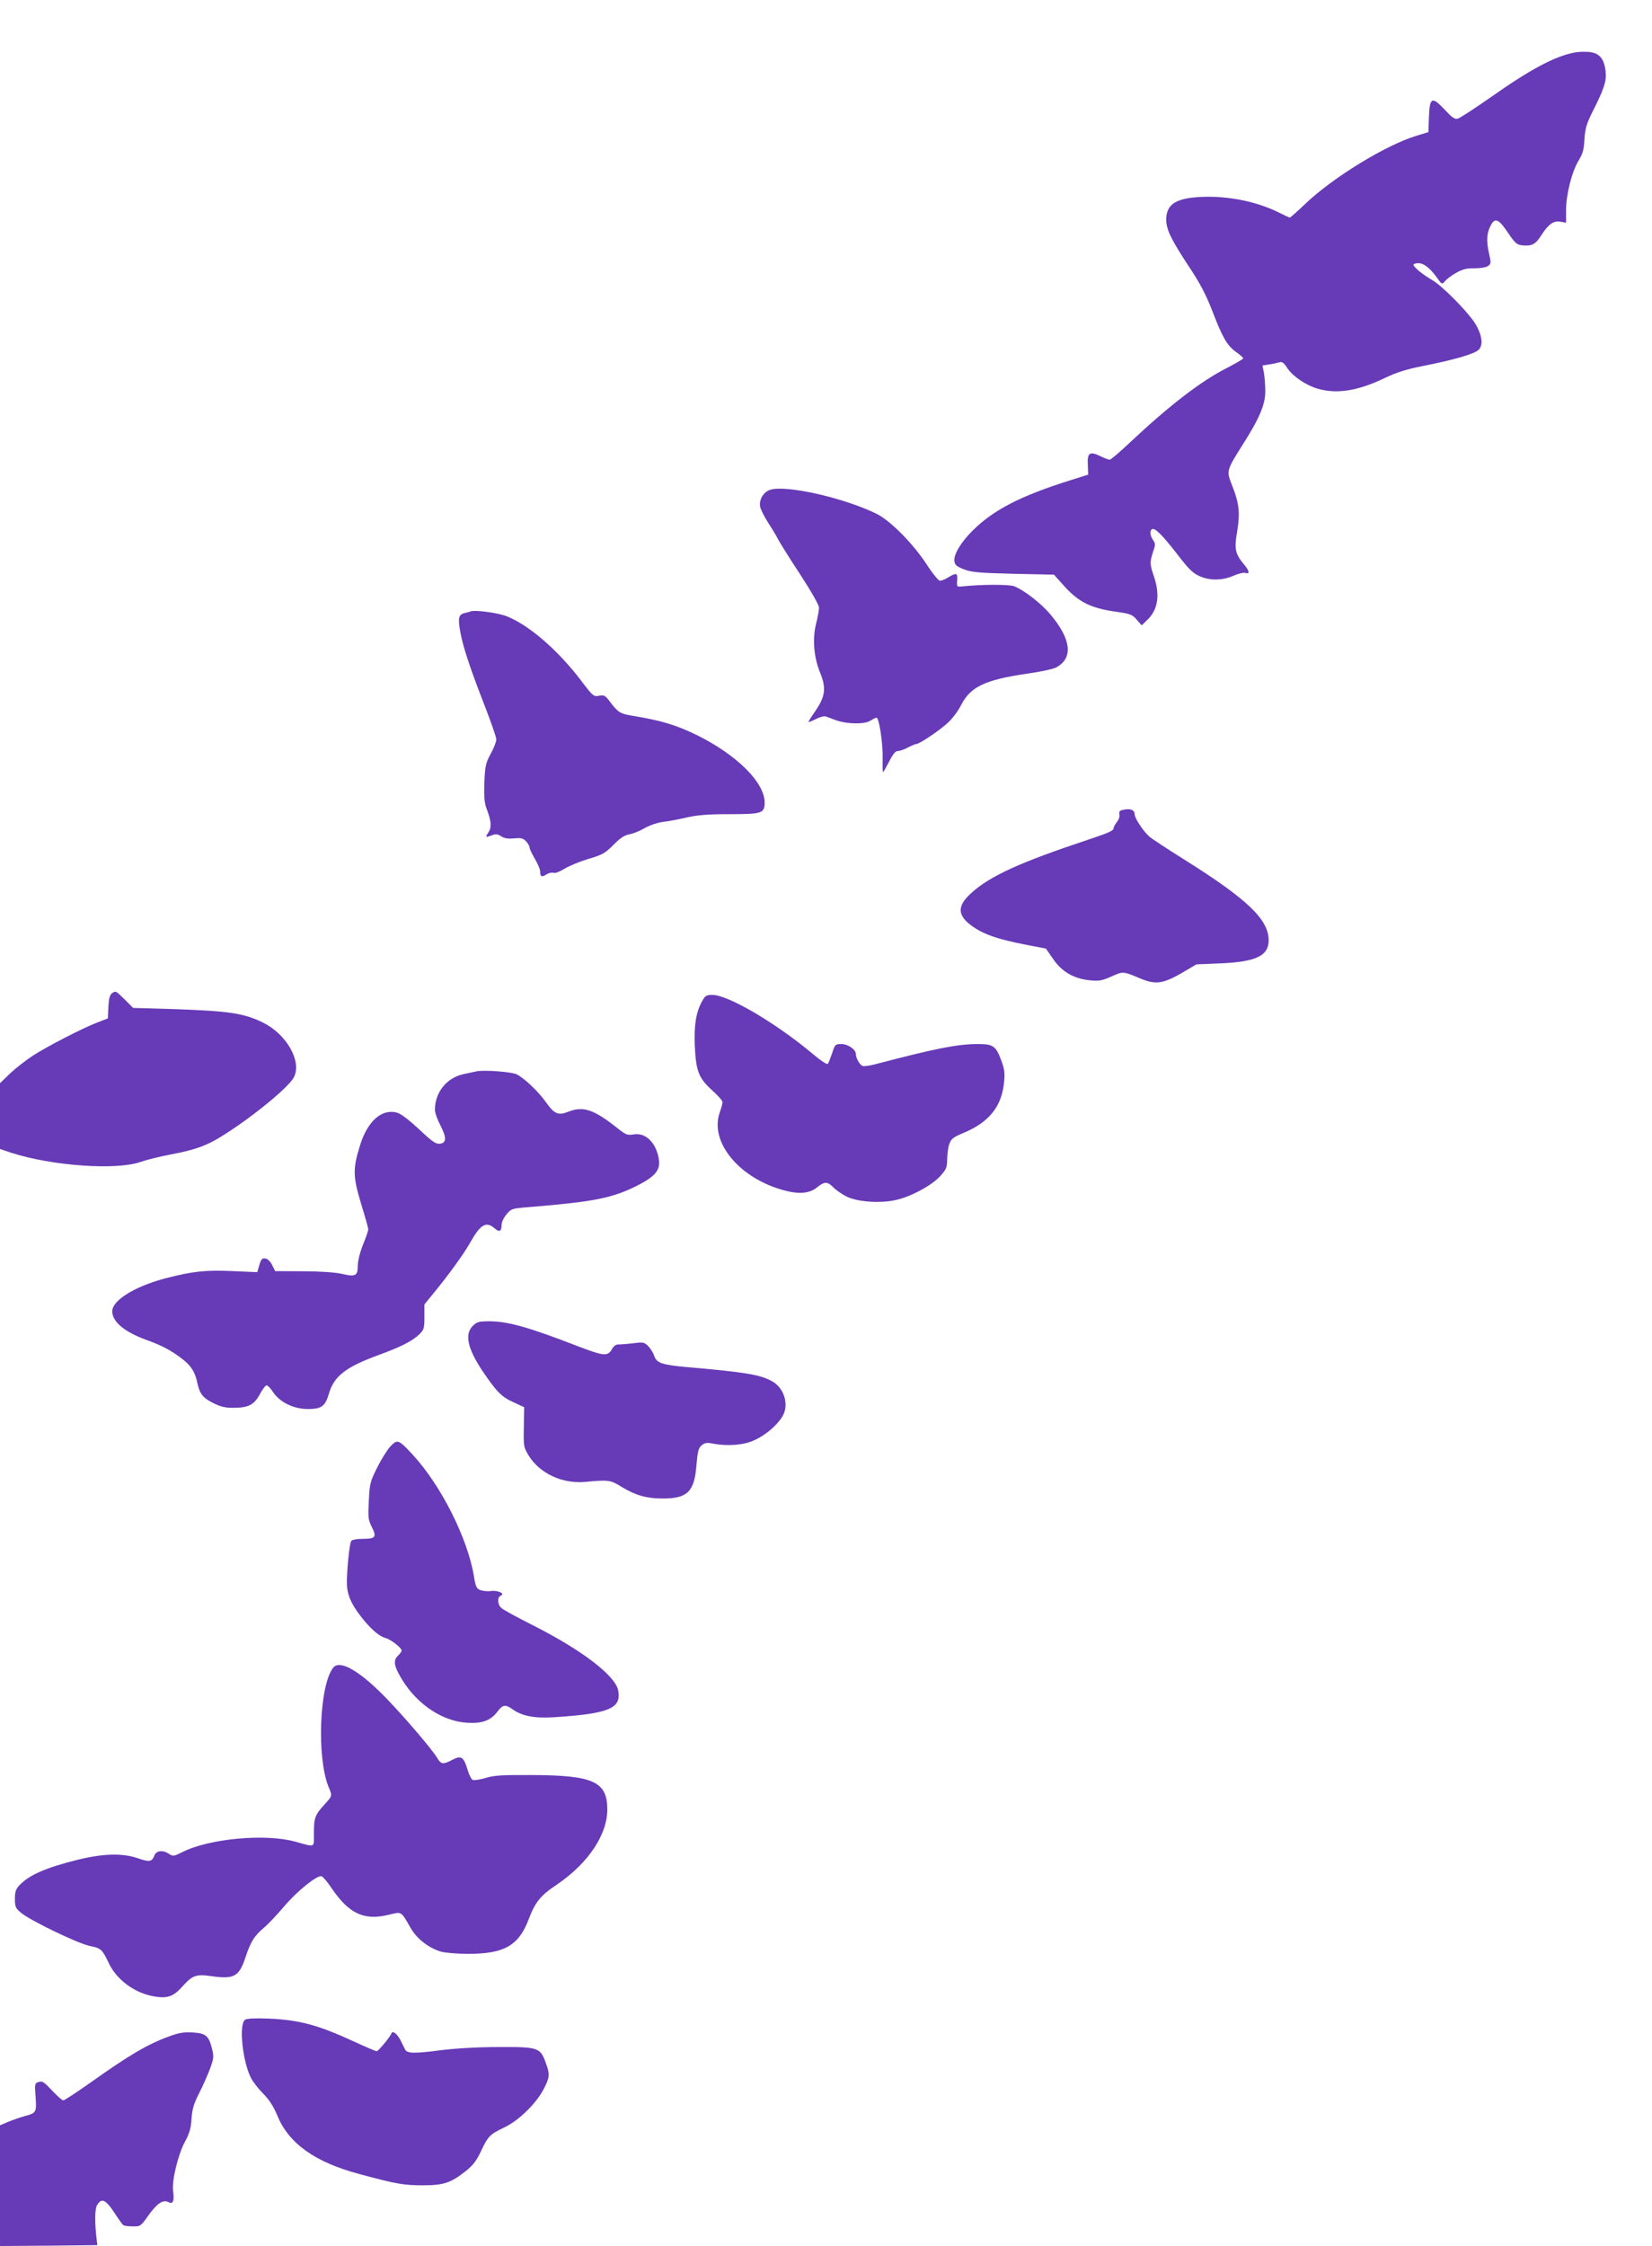
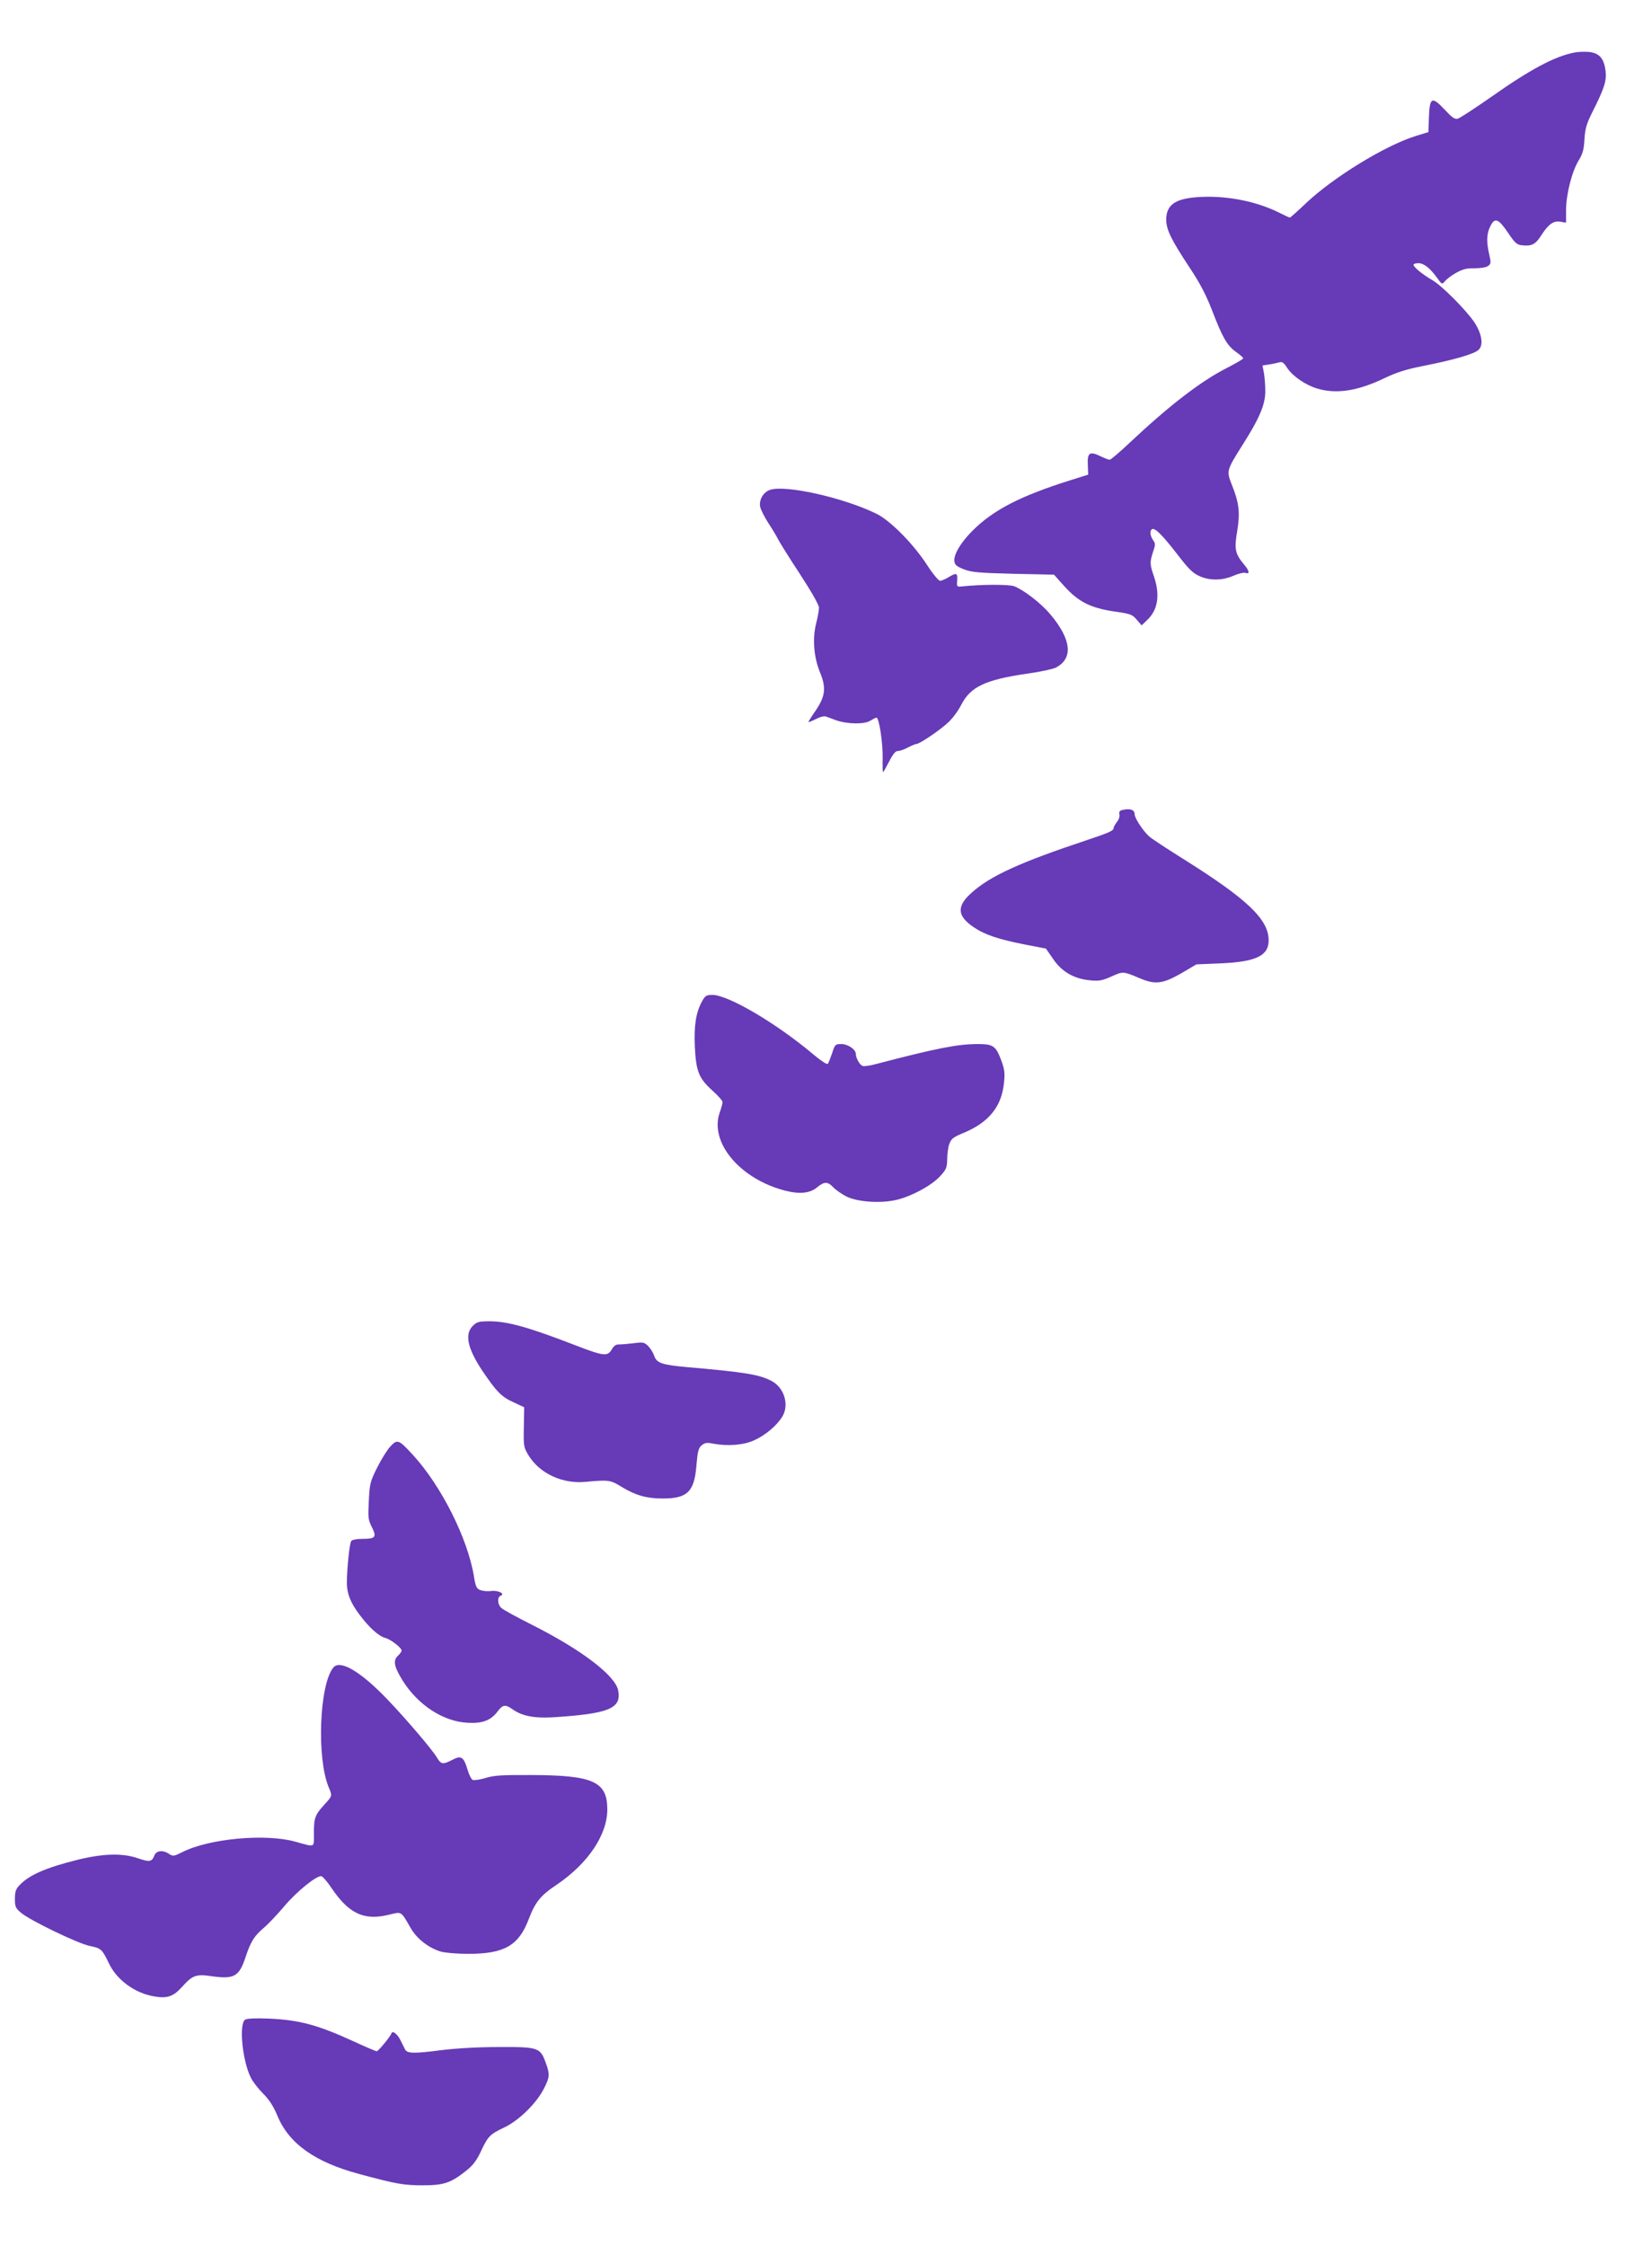
<svg xmlns="http://www.w3.org/2000/svg" version="1.0" width="942pt" height="1280pt" viewBox="0 0 942 1280" preserveAspectRatio="xMidYMid meet">
  <g transform="translate(0,1280) scale(0.1,-0.1)" fill="#673ab7" stroke="none">
    <path d="M8975 12500 c-109 -21 -250 -96 -470 -251 -93 -65 -180 -122 -192 -125 -18 -5 -33 6 -75 51 -73 78 -86 71 -90 -43 l-3 -85 -72 -22 c-172 -53 -468 -234 -625 -382 -48 -46 -90 -83 -93 -83 -3 0 -31 13 -63 29 -125 62 -286 95 -437 89 -148 -6 -204 -41 -205 -128 0 -59 28 -115 130 -270 62 -93 95 -156 130 -245 60 -157 86 -203 137 -240 23 -16 42 -33 42 -37 1 -4 -41 -28 -91 -54 -147 -74 -327 -212 -552 -423 -59 -56 -112 -101 -118 -101 -7 0 -30 9 -53 20 -61 30 -76 20 -72 -49 l2 -56 -105 -33 c-283 -89 -437 -169 -555 -287 -67 -67 -107 -135 -103 -172 2 -22 12 -31 53 -47 43 -17 82 -21 282 -26 l233 -5 60 -67 c80 -88 149 -123 285 -143 92 -13 102 -17 127 -47 l28 -32 31 30 c62 58 75 143 39 249 -24 70 -24 81 -5 140 14 41 14 47 0 67 -17 25 -20 54 -6 62 16 10 58 -32 142 -140 65 -85 90 -110 128 -127 59 -27 131 -26 195 2 27 12 57 19 67 16 27 -9 24 12 -8 49 -50 60 -56 87 -38 190 17 105 11 159 -31 264 -31 77 -29 83 56 218 101 158 135 237 135 314 0 36 -4 83 -8 106 l-8 41 38 6 c21 3 47 9 58 12 16 5 26 -2 45 -32 31 -47 105 -98 173 -118 109 -32 230 -13 382 60 69 33 122 50 223 70 172 34 287 67 313 91 30 27 19 93 -25 159 -48 70 -183 206 -238 238 -55 32 -108 75 -108 88 0 5 12 9 28 9 31 0 66 -27 107 -84 27 -38 28 -38 44 -19 9 11 37 33 64 48 38 21 60 27 106 26 34 0 65 5 76 13 17 12 18 18 7 66 -17 72 -15 119 6 160 25 52 46 45 100 -35 41 -61 52 -70 81 -73 56 -6 77 5 111 59 41 63 70 83 110 75 l30 -5 0 70 c0 90 33 220 71 283 24 39 31 63 34 123 4 61 12 88 45 154 70 139 82 178 75 237 -9 70 -36 100 -95 106 -25 2 -63 1 -85 -4z" />
    <path d="M4393 10009 c-40 -12 -67 -58 -58 -99 4 -16 24 -56 45 -89 22 -33 47 -75 56 -93 9 -18 65 -108 125 -199 66 -101 109 -177 109 -192 0 -14 -7 -54 -16 -89 -22 -86 -14 -192 21 -278 37 -89 32 -136 -23 -218 -23 -33 -42 -63 -42 -66 0 -3 18 4 40 15 22 12 48 19 58 16 9 -3 37 -13 60 -22 63 -22 162 -24 195 -2 15 9 30 17 35 17 15 0 37 -148 35 -232 -1 -43 0 -78 2 -78 3 0 18 27 35 60 22 43 36 60 50 60 11 0 37 9 57 20 21 11 43 20 48 20 19 0 138 81 183 124 24 22 57 67 73 99 53 103 136 143 377 178 73 10 146 26 162 34 101 52 90 160 -30 303 -53 63 -149 138 -207 161 -28 11 -185 11 -298 -1 -29 -3 -30 -2 -27 35 3 42 -4 45 -50 17 -18 -11 -40 -20 -48 -20 -8 0 -42 41 -75 92 -78 120 -211 254 -289 291 -187 91 -513 164 -603 136z" />
-     <path d="M2685 9316 c-5 -2 -22 -7 -36 -10 -35 -8 -39 -29 -23 -114 16 -84 55 -202 140 -420 35 -90 64 -174 64 -186 0 -13 -14 -50 -32 -82 -29 -54 -32 -69 -36 -164 -3 -82 0 -115 13 -150 27 -70 29 -105 10 -134 -19 -29 -18 -30 21 -16 21 8 32 7 52 -6 17 -12 39 -15 73 -12 40 4 52 1 69 -17 11 -12 20 -28 20 -36 0 -8 14 -36 30 -64 16 -27 30 -59 30 -71 0 -30 9 -35 36 -17 13 8 31 12 40 9 10 -4 35 6 63 23 25 16 87 41 136 56 81 24 95 32 142 79 38 39 62 55 90 61 21 3 61 19 88 35 28 16 74 32 105 36 30 3 91 15 135 25 61 14 119 19 246 19 185 0 199 5 199 67 0 114 -159 271 -385 383 -119 58 -205 84 -364 110 -77 13 -86 18 -139 89 -21 27 -28 31 -56 26 -31 -6 -35 -3 -103 87 -135 177 -302 320 -429 368 -50 18 -176 35 -199 26z" />
    <path d="M6397 8183 c-13 -3 -17 -11 -14 -24 3 -10 -3 -30 -14 -43 -10 -13 -19 -29 -19 -35 0 -15 -24 -26 -156 -70 -376 -125 -548 -203 -654 -299 -86 -76 -83 -132 12 -196 63 -43 143 -70 298 -100 l114 -22 41 -59 c49 -73 120 -114 213 -122 50 -5 68 -1 120 22 66 30 66 30 161 -10 89 -38 132 -32 240 30 l83 49 142 6 c200 9 272 44 270 134 -2 118 -124 233 -479 456 -99 62 -191 122 -203 134 -34 30 -82 104 -82 125 0 27 -27 36 -73 24z" />
-     <path d="M637 7138 c-11 -9 -17 -32 -19 -77 l-3 -65 -60 -23 c-83 -32 -286 -136 -369 -190 -38 -25 -96 -70 -128 -100 l-58 -56 0 -188 0 -187 62 -21 c235 -76 603 -102 742 -52 32 11 107 30 166 41 142 27 208 50 298 107 169 105 378 276 408 334 46 91 -42 246 -178 312 -108 53 -193 65 -501 76 l-238 7 -47 47 c-53 52 -52 52 -75 35z" />
    <path d="M4003 7093 c-35 -64 -46 -136 -41 -257 7 -141 22 -180 99 -250 33 -29 59 -59 59 -67 0 -8 -7 -34 -16 -59 -60 -171 116 -380 375 -446 83 -21 141 -14 181 20 40 33 60 33 91 0 13 -14 47 -38 74 -52 60 -31 188 -41 278 -22 85 17 207 82 256 135 37 40 41 50 42 97 0 29 5 69 12 88 11 30 21 39 87 66 141 60 212 150 225 284 6 53 3 76 -15 125 -31 84 -46 95 -134 95 -115 0 -237 -24 -581 -114 -32 -9 -67 -14 -76 -11 -16 5 -39 45 -39 69 0 25 -45 56 -82 56 -35 0 -37 -2 -53 -52 -10 -29 -21 -57 -25 -61 -4 -5 -41 19 -81 53 -210 177 -486 340 -577 340 -34 0 -41 -4 -59 -37z" />
-     <path d="M2715 6694 c-11 -2 -45 -10 -74 -16 -95 -21 -161 -104 -161 -203 0 -16 14 -56 31 -88 36 -70 36 -101 -3 -105 -22 -3 -44 12 -118 82 -57 53 -104 89 -126 95 -86 24 -167 -47 -210 -183 -43 -136 -42 -180 5 -336 23 -74 41 -140 41 -146 0 -7 -13 -46 -30 -87 -18 -46 -30 -94 -30 -121 0 -58 -13 -64 -94 -45 -38 8 -121 14 -219 14 l-158 1 -17 34 c-10 21 -26 36 -39 38 -18 3 -24 -4 -34 -37 l-12 -41 -141 6 c-154 7 -228 -1 -386 -42 -173 -46 -300 -125 -300 -187 0 -60 70 -118 197 -164 86 -31 137 -58 199 -105 53 -40 76 -76 89 -138 13 -63 32 -87 91 -116 44 -22 71 -28 119 -27 83 1 114 17 147 78 15 28 32 50 38 50 7 0 24 -18 38 -40 39 -57 117 -95 197 -95 78 0 99 15 120 86 29 102 97 154 290 224 120 44 183 76 223 113 30 29 32 35 32 102 l0 71 53 65 c84 102 172 223 207 286 59 105 92 125 140 83 27 -24 40 -18 40 18 0 16 12 43 28 61 27 33 30 34 132 42 362 30 468 50 607 119 103 51 137 88 131 145 -12 98 -74 163 -146 150 -35 -6 -44 -2 -93 37 -134 106 -194 126 -279 92 -56 -22 -79 -13 -125 52 -44 62 -122 137 -168 161 -29 15 -191 27 -232 17z" />
    <path d="M2696 5244 c-48 -48 -30 -129 55 -257 80 -118 109 -148 176 -178 l62 -29 -2 -113 c-2 -111 -1 -115 28 -163 64 -102 192 -162 325 -149 130 12 141 11 205 -29 79 -48 142 -66 234 -66 140 0 180 38 192 187 7 83 12 101 30 116 18 15 31 17 63 10 84 -16 177 -9 237 19 64 29 129 84 160 135 40 65 12 162 -58 201 -69 38 -152 52 -488 81 -141 13 -171 23 -185 65 -6 18 -22 43 -35 56 -22 21 -30 22 -82 15 -32 -4 -69 -7 -83 -7 -18 1 -30 -8 -42 -29 -24 -40 -45 -38 -201 22 -272 105 -389 138 -493 139 -64 0 -74 -3 -98 -26z" />
    <path d="M2227 4558 c-18 -19 -52 -73 -76 -121 -41 -82 -43 -93 -48 -191 -5 -94 -4 -107 18 -150 28 -57 20 -66 -57 -66 -29 0 -56 -5 -61 -12 -10 -12 -25 -160 -25 -238 0 -62 20 -113 72 -182 56 -75 110 -123 148 -133 29 -7 92 -56 92 -71 0 -6 -9 -19 -20 -29 -30 -28 -24 -61 25 -141 88 -141 232 -235 371 -242 85 -5 132 13 171 64 29 39 44 42 84 14 53 -39 125 -53 229 -47 321 20 395 50 375 153 -16 85 -210 233 -495 376 -85 43 -163 85 -172 95 -22 20 -23 62 -3 69 28 11 -15 32 -54 27 -20 -3 -48 0 -62 5 -22 9 -27 19 -37 81 -36 216 -188 517 -349 691 -79 86 -87 89 -126 48z" />
    <path d="M1901 3297 c-80 -97 -96 -515 -27 -682 21 -50 22 -49 -23 -98 -55 -60 -61 -77 -61 -163 0 -87 11 -82 -105 -50 -170 48 -493 18 -645 -59 -48 -24 -53 -25 -75 -11 -37 25 -74 20 -85 -9 -14 -36 -28 -38 -94 -15 -88 30 -198 27 -344 -9 -181 -45 -277 -87 -332 -146 -20 -21 -25 -37 -25 -77 0 -45 4 -53 35 -79 52 -44 326 -176 392 -189 64 -13 70 -18 108 -97 44 -95 147 -171 256 -190 77 -14 113 -2 164 56 59 65 79 72 171 58 124 -17 153 -1 189 109 30 90 50 121 104 167 25 21 77 76 116 122 73 87 190 181 214 172 8 -3 33 -32 55 -65 100 -148 185 -188 325 -155 79 19 70 25 129 -77 35 -60 101 -111 170 -132 23 -7 93 -13 157 -13 206 0 288 47 345 198 37 97 67 135 161 197 178 121 288 285 287 430 -1 157 -81 193 -433 194 -168 1 -215 -2 -262 -17 -31 -9 -63 -14 -72 -11 -8 3 -22 30 -30 59 -22 73 -36 82 -86 56 -54 -28 -65 -27 -88 12 -29 48 -174 218 -282 331 -153 160 -270 229 -309 183z" />
    <path d="M1398 1290 c-37 -23 -16 -236 33 -332 11 -22 43 -63 70 -90 34 -34 58 -71 81 -126 65 -158 215 -265 468 -332 211 -57 253 -64 360 -64 120 0 160 13 247 82 39 31 60 58 84 109 42 89 51 99 135 139 84 40 185 139 227 224 32 63 33 79 9 144 -31 87 -43 91 -265 90 -120 0 -244 -7 -332 -18 -153 -20 -194 -19 -205 4 -4 8 -16 32 -26 52 -18 37 -46 58 -52 40 -6 -19 -75 -102 -84 -102 -5 0 -64 25 -131 56 -205 94 -309 122 -482 130 -79 3 -126 1 -137 -6z" />
-     <path d="M968 1196 c-125 -45 -231 -107 -464 -273 -73 -51 -137 -93 -143 -93 -7 0 -35 25 -64 56 -45 48 -56 56 -76 49 -23 -7 -24 -10 -18 -86 6 -88 4 -91 -63 -109 -25 -7 -66 -21 -93 -32 l-47 -20 0 -344 0 -344 278 2 277 3 -3 25 c-12 95 -12 177 0 200 25 46 49 37 98 -37 24 -37 48 -71 53 -74 5 -4 29 -7 53 -7 44 -1 46 0 90 62 51 71 84 92 115 76 25 -14 34 6 26 63 -8 59 28 209 68 282 25 47 34 76 37 130 4 55 13 86 43 145 21 41 49 104 62 139 22 59 23 69 12 115 -18 74 -36 89 -111 93 -48 3 -79 -2 -130 -21z" />
  </g>
</svg>